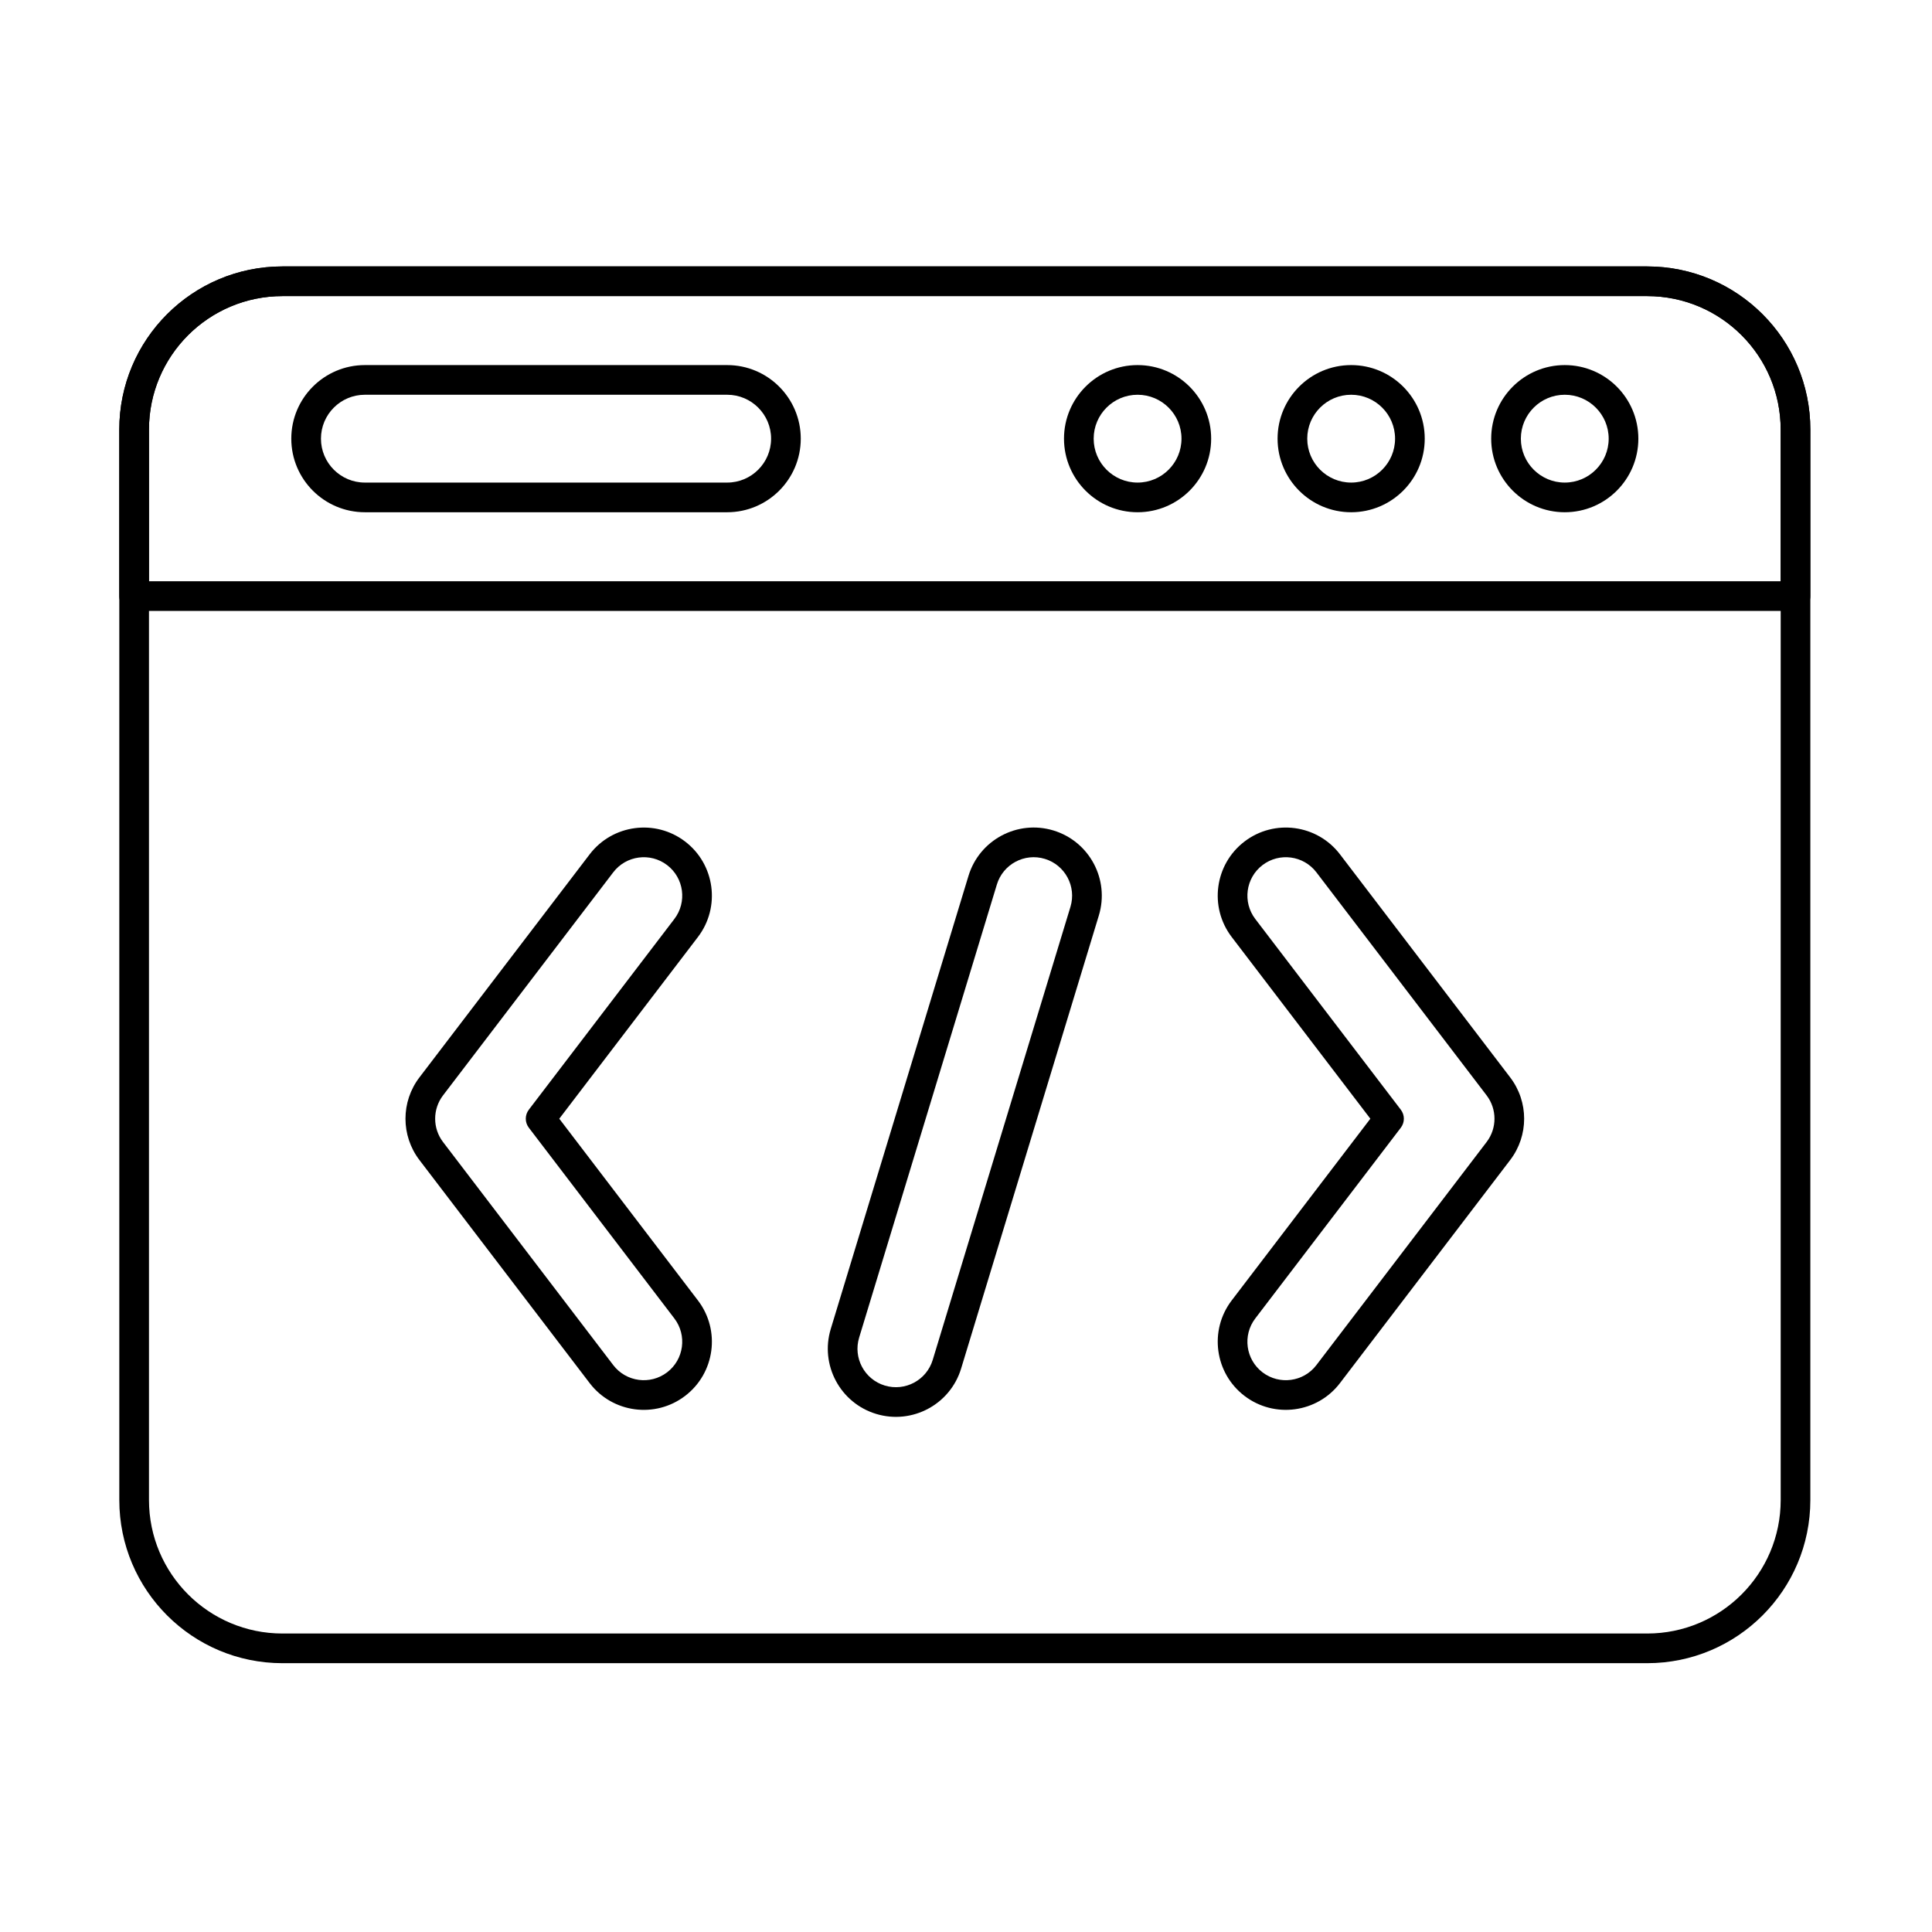
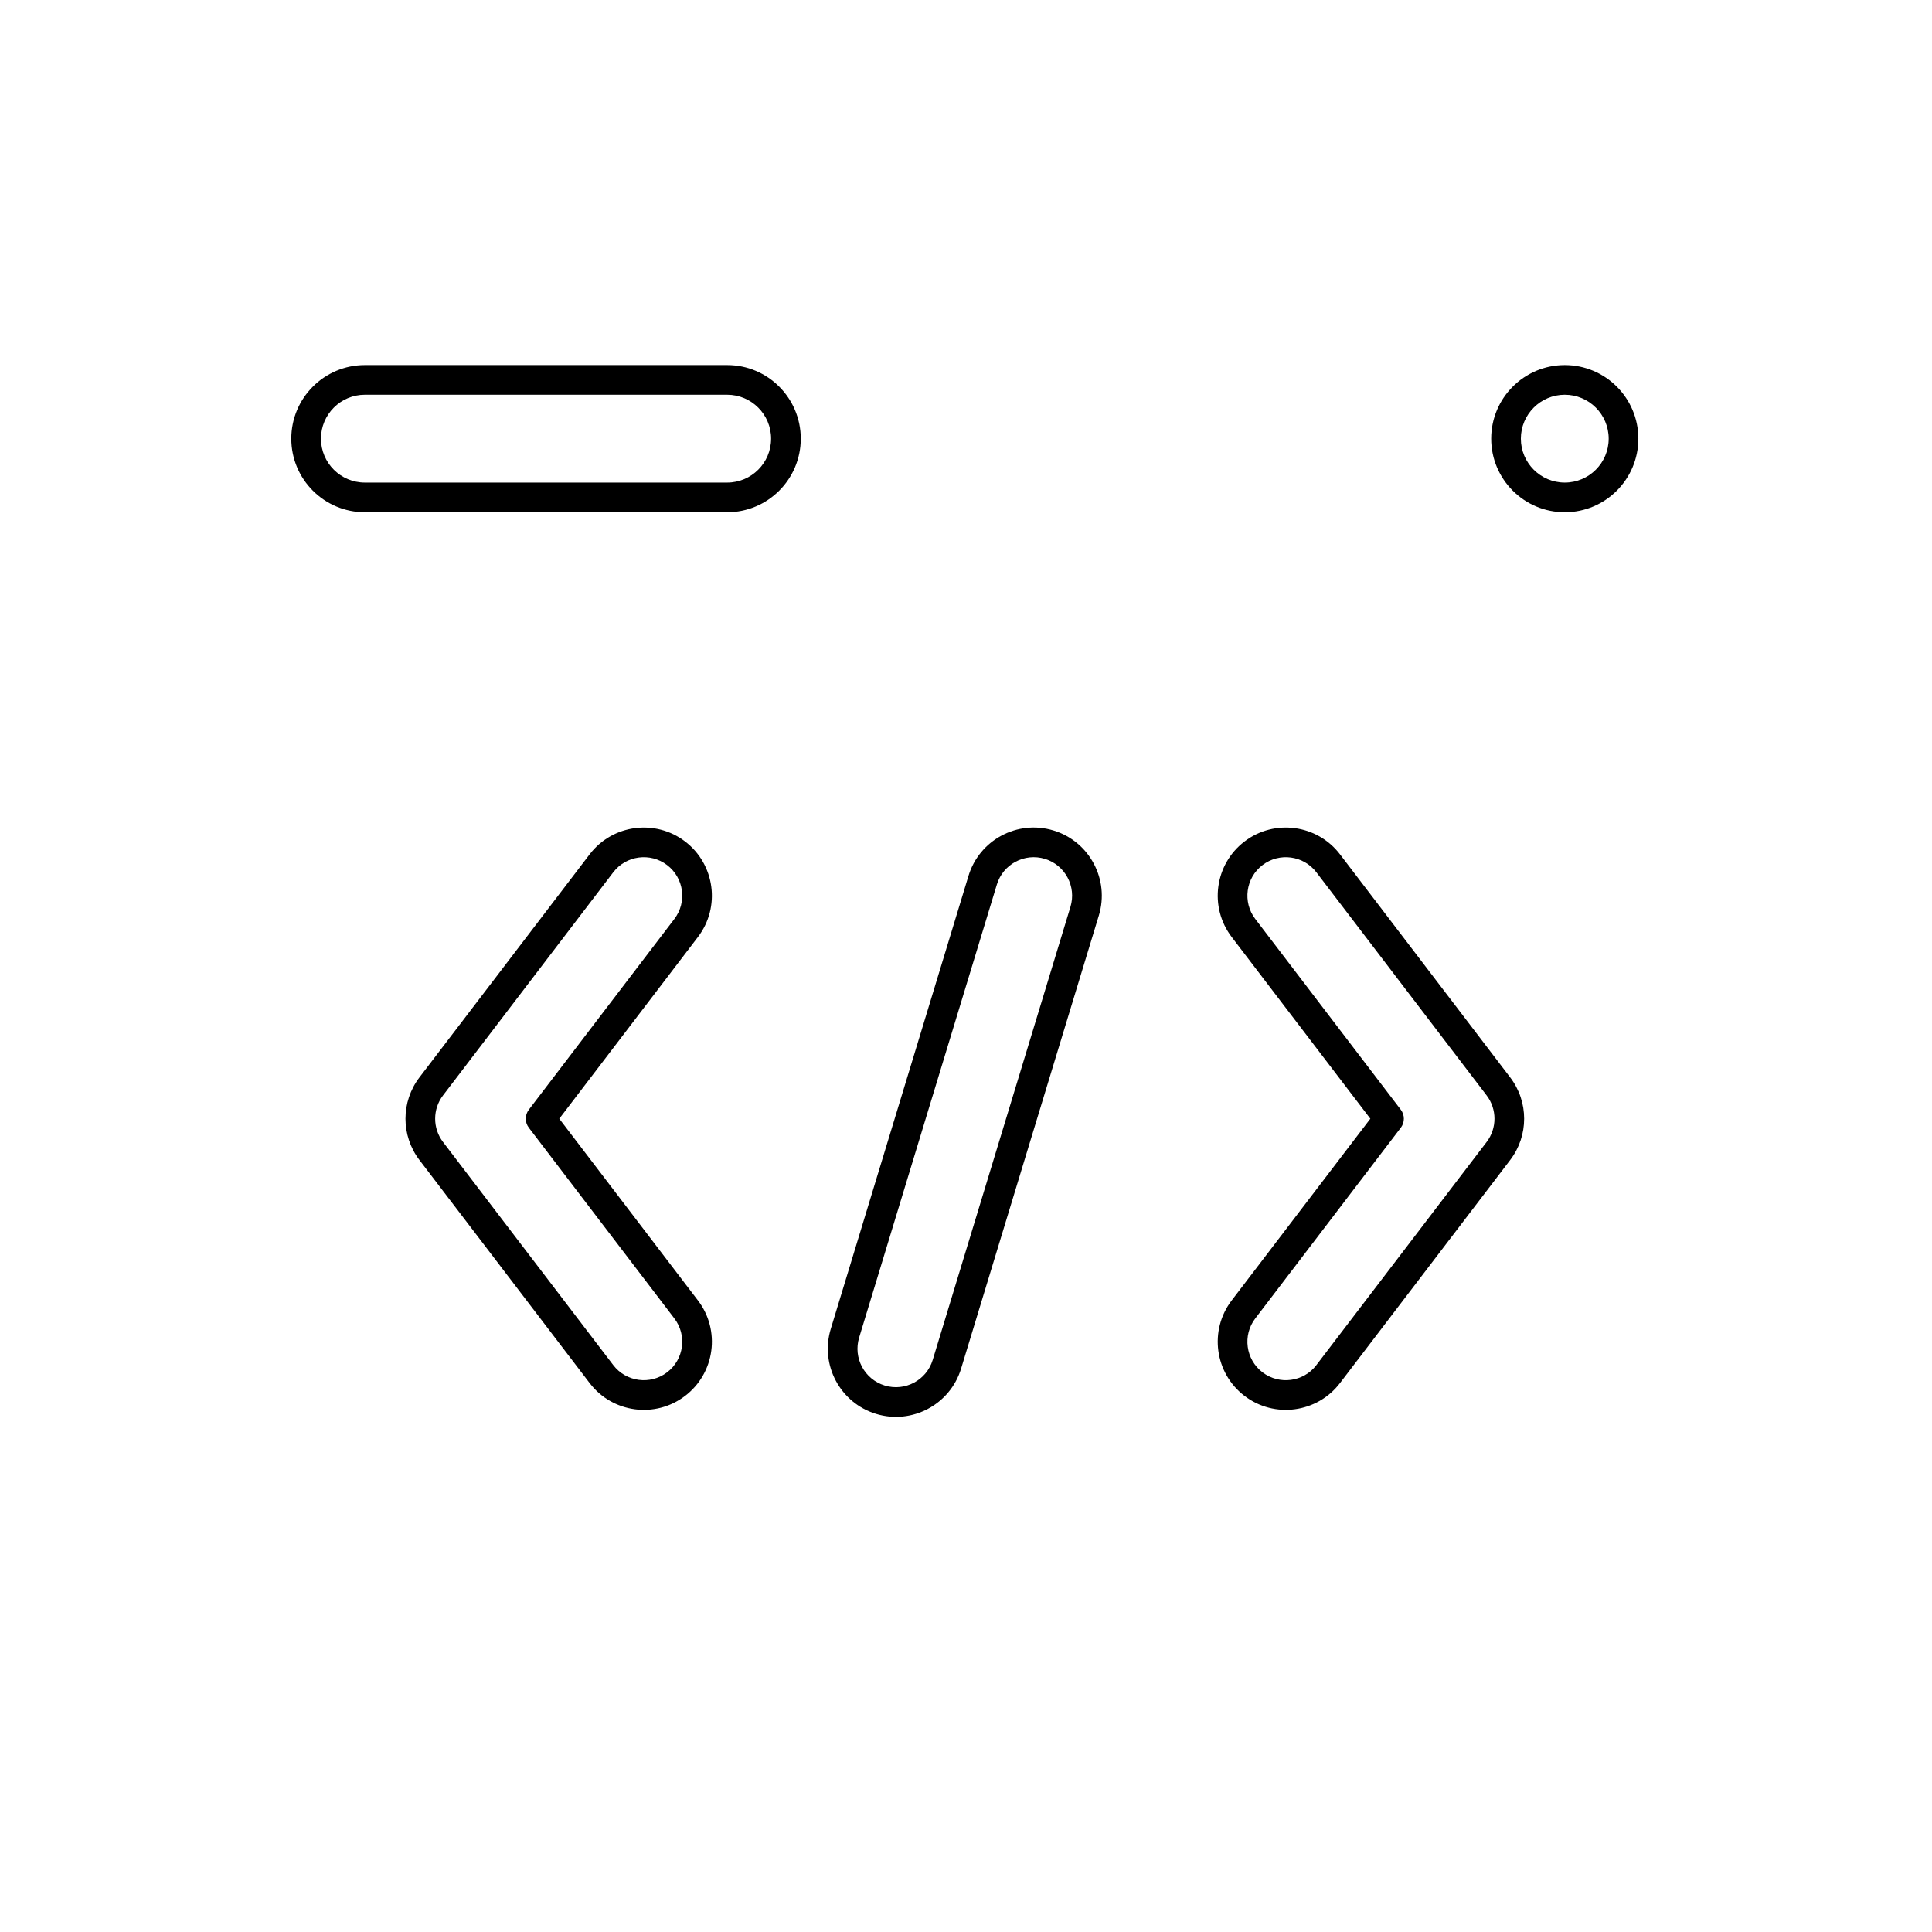
<svg xmlns="http://www.w3.org/2000/svg" fill="#000000" width="800px" height="800px" version="1.1" viewBox="144 144 512 512">
  <g fill-rule="evenodd">
-     <path d="m623.76 257.85c0-23.883-19.359-43.242-43.242-43.242h-361.66c-23.883 0-43.242 19.359-43.242 43.242v283.67c0 23.883 19.359 43.242 43.242 43.242h361.66c23.883 0 43.242-19.359 43.242-43.242v-283.67zm-7.859 0v283.67c0 19.539-15.84 35.379-35.379 35.379h-361.66c-19.539 0-35.379-15.84-35.379-35.379v-283.67c0-19.543 15.84-35.379 35.379-35.379h361.66c19.539 0 35.379 15.84 35.379 35.379z" />
-     <path d="m175.61 301.96c0 2.172 1.762 3.934 3.934 3.934h440.28c2.172 0 3.93-1.762 3.93-3.934v-44.113c0-23.883-19.359-43.242-43.242-43.242h-361.66c-23.883 0-43.242 19.359-43.242 43.242v44.113zm7.863-3.93v-40.18c0-19.543 15.84-35.379 35.379-35.379h361.66c19.539 0 35.379 15.84 35.379 35.379v40.184h-432.42z" />
-     <path d="m445.47 240.75c-10.762 0-19.5 8.738-19.5 19.5s8.738 19.5 19.5 19.5 19.5-8.738 19.5-19.5-8.738-19.5-19.5-19.5zm0 7.863c6.422 0 11.637 5.215 11.637 11.637s-5.215 11.637-11.637 11.637-11.637-5.215-11.637-11.637 5.215-11.637 11.637-11.637z" />
-     <path d="m502.07 240.75c-10.762 0-19.5 8.738-19.5 19.5s8.738 19.5 19.5 19.5c10.762 0 19.5-8.738 19.5-19.5s-8.738-19.5-19.5-19.5zm0 7.863c6.422 0 11.637 5.215 11.637 11.637s-5.215 11.637-11.637 11.637c-6.422 0-11.637-5.215-11.637-11.637s5.215-11.637 11.637-11.637z" />
    <path d="m558.68 240.75c-10.762 0-19.5 8.738-19.5 19.5s8.738 19.5 19.5 19.5 19.5-8.738 19.5-19.5-8.738-19.5-19.5-19.5zm0 7.863c6.422 0 11.637 5.215 11.637 11.637s-5.215 11.637-11.637 11.637-11.637-5.215-11.637-11.637 5.215-11.637 11.637-11.637z" />
    <path d="m336.71 240.75h-96.016c-10.762 0-19.5 8.738-19.5 19.5s8.738 19.5 19.5 19.5h96.016c10.762 0 19.5-8.738 19.5-19.5s-8.738-19.5-19.496-19.5zm0 7.863c6.422 0 11.637 5.215 11.637 11.637s-5.215 11.637-11.637 11.637h-96.016c-6.422 0-11.637-5.215-11.637-11.637s5.215-11.637 11.637-11.637z" />
    <path d="m328.96 488.63-36.746-48.16 36.746-48.156c6.043-7.922 4.519-19.262-3.398-25.305-7.922-6.043-19.258-4.519-25.301 3.402 0 0-45.105 59.109-45.105 59.109-4.934 6.465-4.934 15.434 0 21.902 0 0 45.105 59.109 45.105 59.109 6.043 7.922 17.379 9.445 25.301 3.398 7.918-6.043 9.445-17.379 3.398-25.301zm-6.25 4.769c3.41 4.469 2.555 10.871-1.918 14.281-4.469 3.41-10.871 2.551-14.281-1.922 0 0-45.102-59.109-45.102-59.109-2.785-3.648-2.785-8.711 0-12.363 0 0 45.102-59.109 45.102-59.109 3.41-4.469 9.812-5.332 14.281-1.918 4.473 3.41 5.332 9.809 1.918 14.281 0 0-38.566 50.543-38.566 50.543-1.074 1.41-1.074 3.363 0 4.769l38.566 50.547z" />
    <path d="m499.11 510.53 45.102-59.109c4.938-6.465 4.938-15.434 0-21.902 0 0-45.102-59.109-45.102-59.109-6.043-7.922-17.383-9.445-25.301-3.402-7.922 6.043-9.445 17.383-3.398 25.305 0 0 36.746 48.156 36.746 48.156s-36.746 48.16-36.746 48.16c-6.043 7.922-4.519 19.258 3.398 25.301 7.918 6.043 19.258 4.519 25.301-3.398zm-6.25-4.769c-3.41 4.473-9.809 5.332-14.281 1.922-4.469-3.41-5.332-9.812-1.918-14.281l38.57-50.547c1.074-1.406 1.074-3.359 0-4.769l-38.57-50.547c-3.41-4.473-2.551-10.871 1.918-14.281 4.473-3.41 10.871-2.551 14.281 1.918 0 0 45.105 59.109 45.105 59.109 2.785 3.652 2.785 8.715 0 12.363 0 0-45.105 59.109-45.105 59.109z" />
    <path d="m400.66 376.11-36.5 120.07c-2.898 9.531 2.488 19.625 12.023 22.52 9.531 2.898 19.625-2.488 22.523-12.02l36.5-120.07c2.894-9.531-2.488-19.625-12.023-22.523-9.531-2.898-19.625 2.488-22.523 12.023zm7.523 2.285c1.637-5.379 7.332-8.422 12.711-6.785 5.383 1.637 8.422 7.332 6.785 12.715l-36.5 120.07c-1.637 5.379-7.332 8.422-12.711 6.785-5.383-1.637-8.422-7.332-6.785-12.711l36.5-120.07z" />
  </g>
</svg>